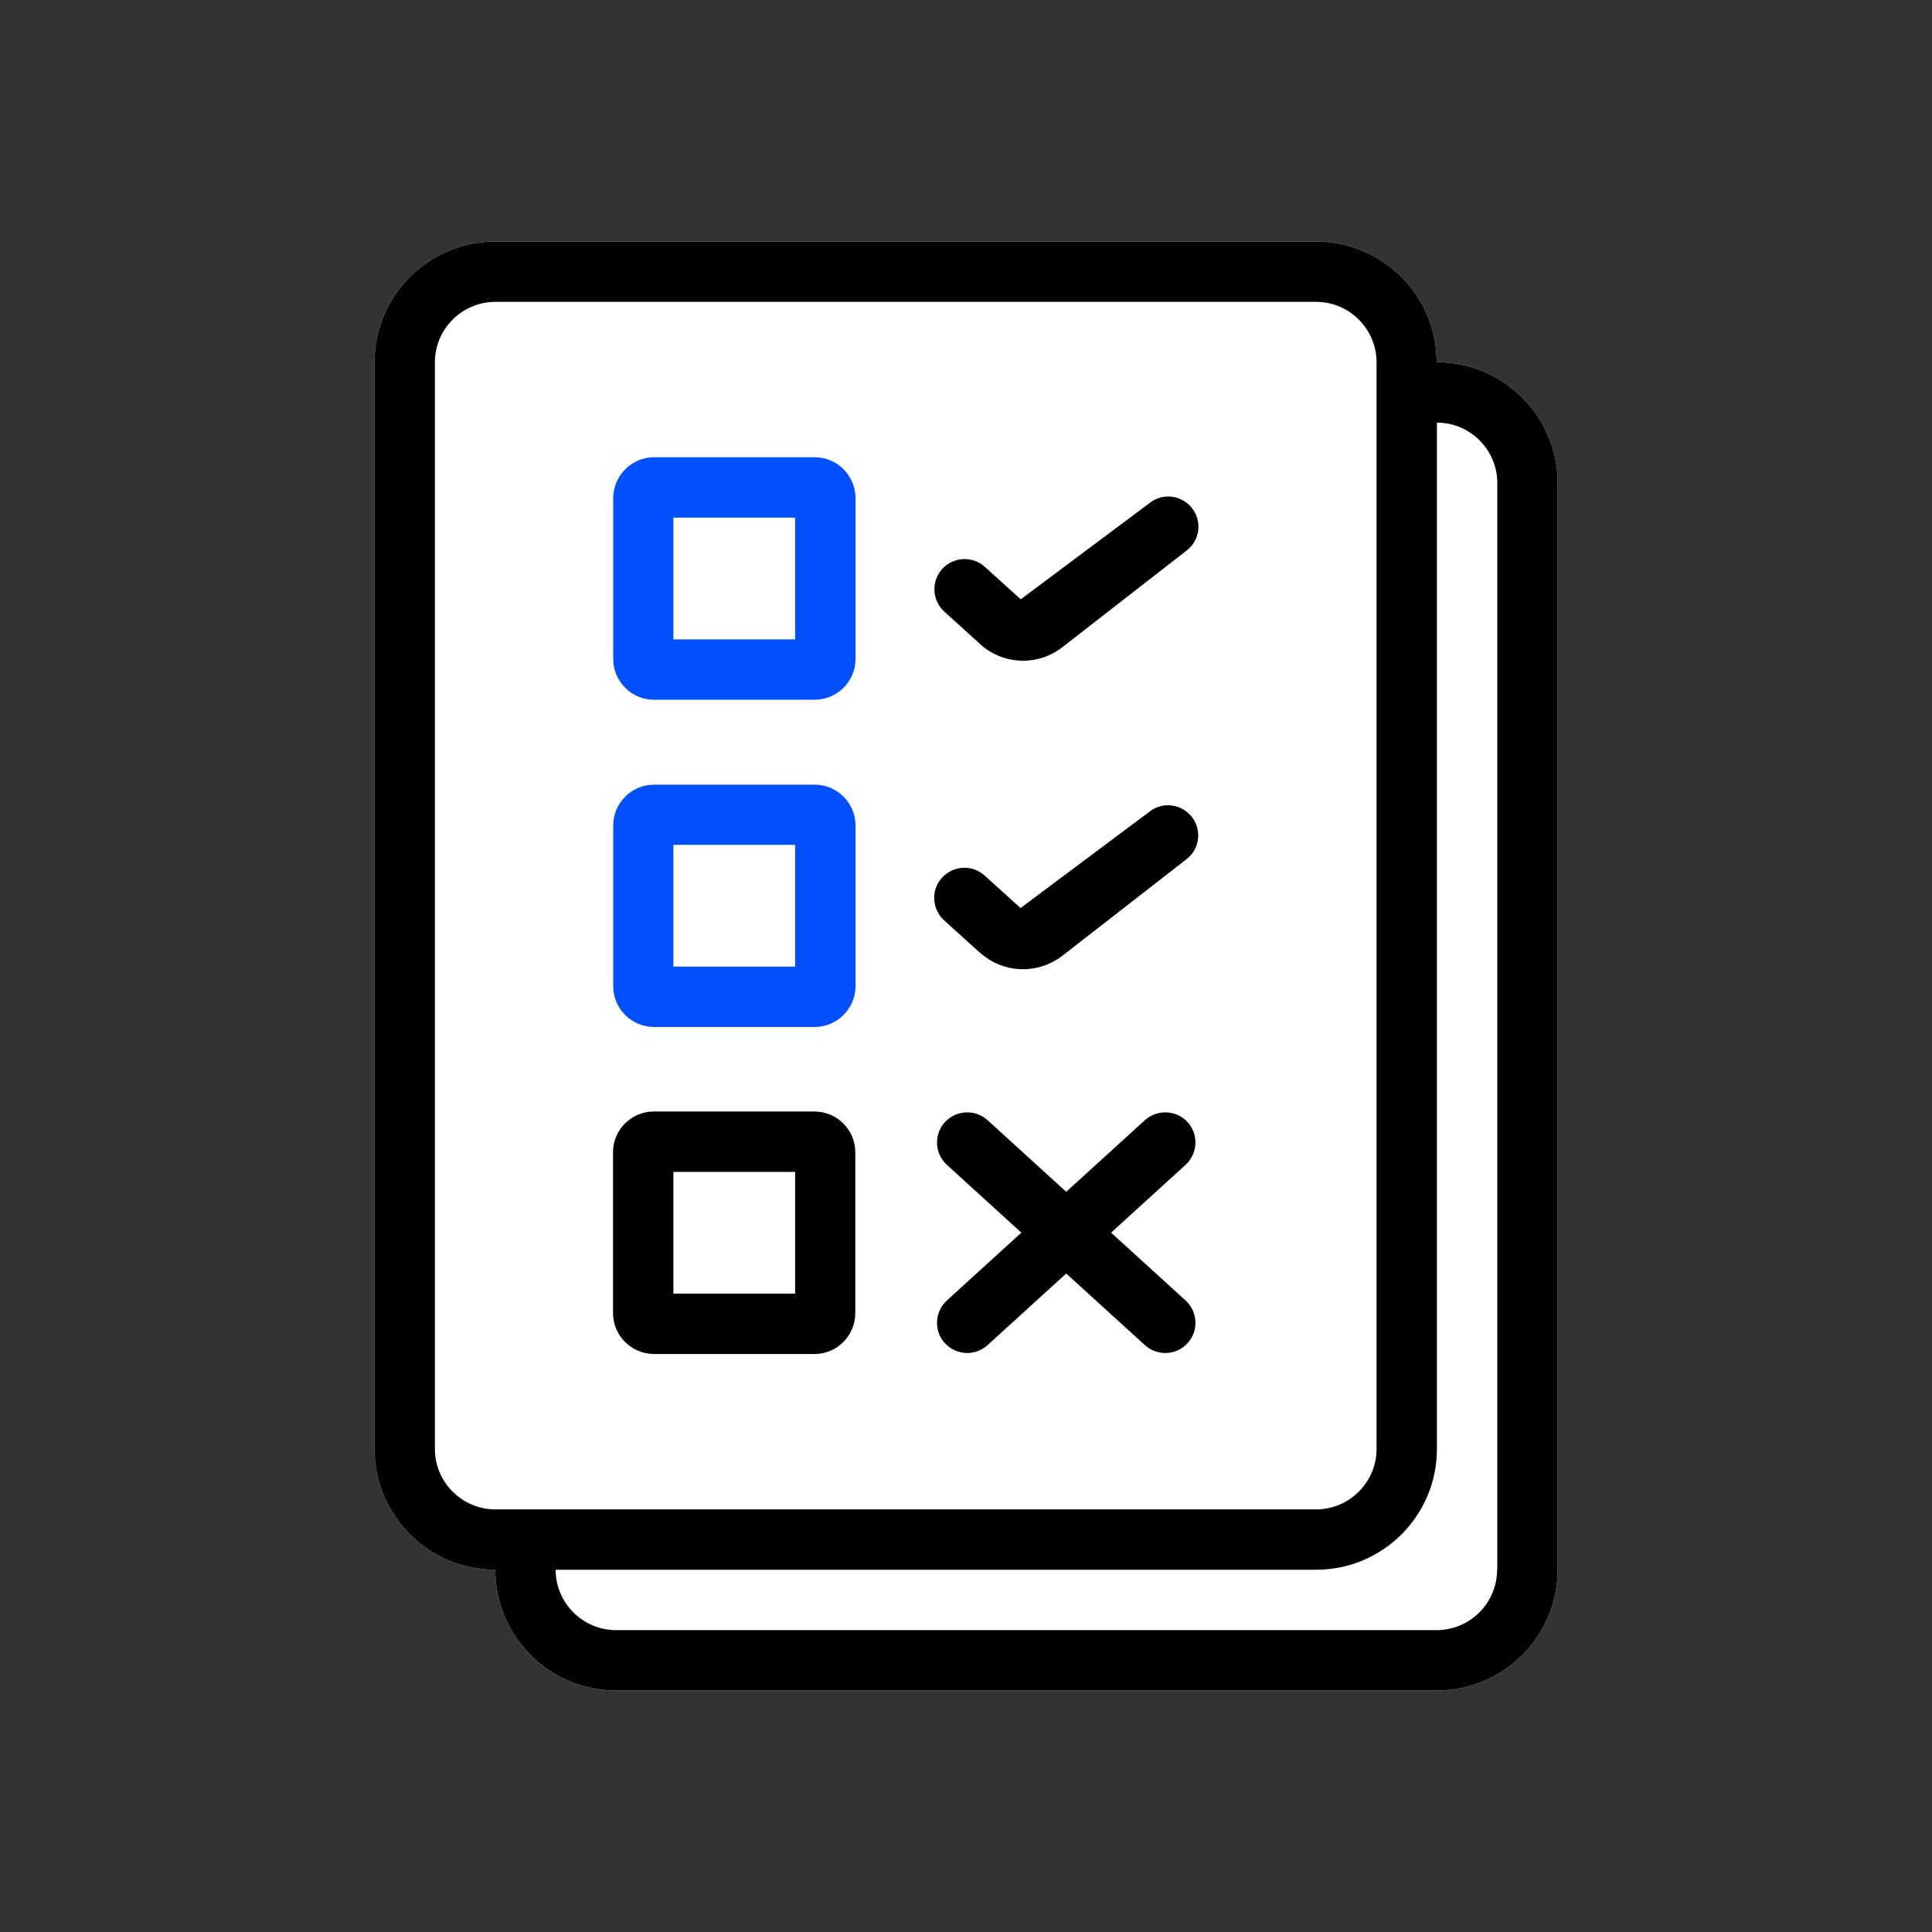
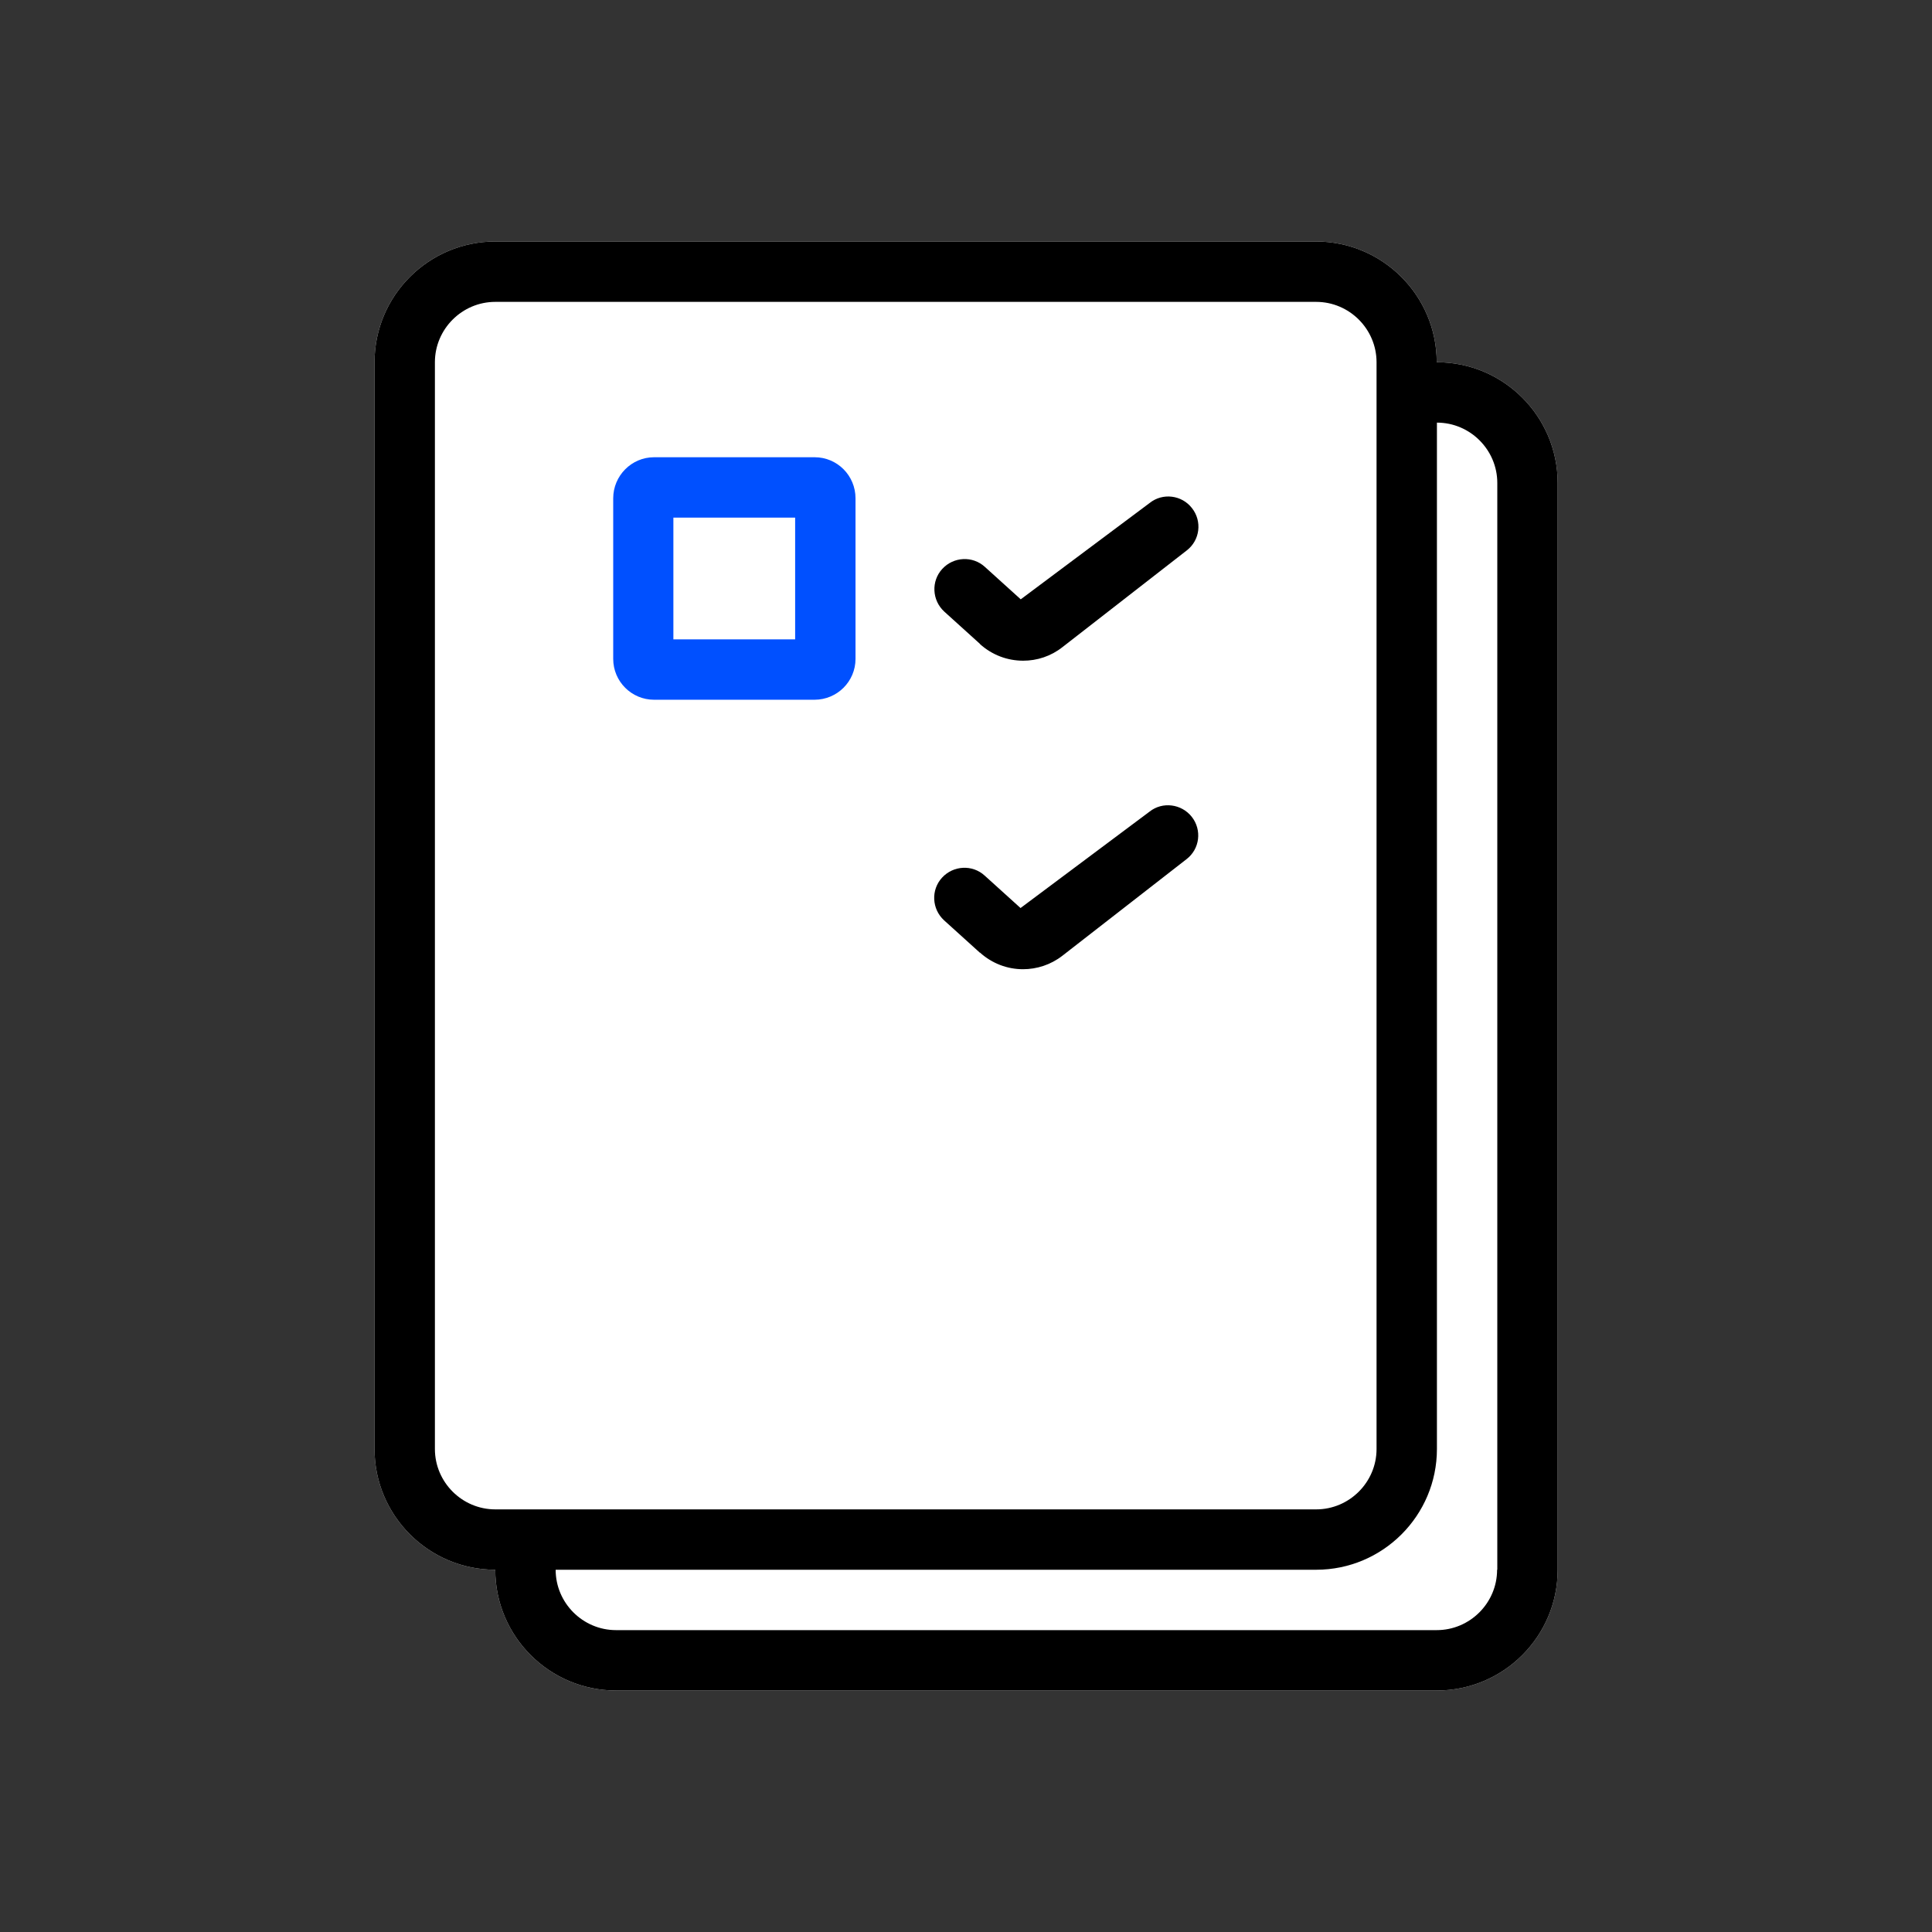
<svg xmlns="http://www.w3.org/2000/svg" id="_レイヤー_2" data-name="レイヤー 2" viewBox="0 0 96 96">
  <rect x="0" y="0" width="96" height="96" fill="#333333" stroke="none" />
  <defs>
    <style>
      .cls-1 {
        fill: none;
      }

      .cls-2 {
        fill: #fff;
      }

      .cls-3 {
        fill: #0050ff;
      }
    </style>
  </defs>
  <g id="_要素" data-name="要素">
    <g>
      <path class="cls-2" d="M71.39,18c0-3.31-2.69-6-6-6H24.61c-3.31,0-6,2.69-6,6v54c0,3.31,2.69,6,6,6,0,3.31,2.69,6,6,6h40.79c3.31,0,6-2.69,6-6V24c0-3.31-2.69-6-6-6Z" />
      <g>
        <g>
          <g>
            <path d="M71.39,18c0-3.31-2.69-6-6-6H24.61c-3.31,0-6,2.69-6,6v54c0,3.31,2.69,6,6,6,0,3.31,2.69,6,6,6h40.79c3.31,0,6-2.69,6-6V24c0-3.31-2.69-6-6-6ZM21.61,72V18c0-1.65,1.35-3,3-3h40.79c1.65,0,3,1.35,3,3v54c0,1.65-1.35,3-3,3H24.61c-1.65,0-3-1.35-3-3ZM74.39,78c0,1.65-1.35,3-3,3H30.61c-1.65,0-3-1.35-3-3h37.79c3.31,0,6-2.69,6-6V21c1.65,0,3,1.35,3,3v54Z" />
            <path d="M48.69,32c.61.55,1.37.83,2.15.83.69,0,1.38-.22,1.96-.68l6.17-4.8c.66-.51.77-1.45.26-2.1-.51-.66-1.46-.77-2.1-.26l-6.41,4.79-1.78-1.61c-.61-.56-1.56-.51-2.12.1-.56.61-.51,1.56.1,2.12l1.78,1.61Z" />
            <path d="M48.69,47.33c.61.55,1.37.83,2.14.83.69,0,1.38-.22,1.96-.67l6.17-4.8c.66-.51.77-1.45.26-2.1s-1.46-.77-2.1-.26l-6.41,4.79-1.78-1.61c-.61-.56-1.56-.51-2.12.1-.56.61-.51,1.56.1,2.12l1.78,1.61Z" />
-             <path d="M59.01,55.76c-.55-.61-1.51-.65-2.12-.1l-3.91,3.56-3.91-3.56c-.61-.55-1.56-.51-2.12.1-.56.62-.51,1.56.1,2.12l3.7,3.37-3.7,3.37c-.61.56-.66,1.51-.1,2.12.3.32.7.49,1.11.49.36,0,.72-.13,1.01-.39l3.91-3.56,3.91,3.56c.29.26.65.39,1.01.39.41,0,.81-.16,1.11-.49.56-.61.51-1.56-.1-2.12l-3.7-3.37,3.7-3.37c.61-.56.66-1.51.1-2.12Z" />
-             <path d="M32.49,67.28h7.98c1.12,0,2.03-.91,2.03-2.04v-7.98c0-1.12-.91-2.03-2.03-2.03h-7.98c-1.12,0-2.03.91-2.03,2.03v7.98c0,1.12.91,2.04,2.04,2.04ZM33.46,58.23h6.05v6.05h-6.05v-6.05Z" />
          </g>
          <path class="cls-3" d="M40.48,34.77h-7.98c-1.12,0-2.03-.91-2.03-2.03v-7.98c0-1.12.91-2.04,2.03-2.04h7.98c1.12,0,2.03.91,2.03,2.04v7.98c0,1.12-.91,2.03-2.04,2.03ZM33.46,31.77h6.05v-6.05h-6.05v6.05Z" />
-           <path class="cls-3" d="M40.48,51.03h-7.98c-1.12,0-2.03-.91-2.03-2.03v-7.98c0-1.12.91-2.03,2.03-2.03h7.98c1.12,0,2.03.91,2.03,2.03v7.98c0,1.12-.91,2.03-2.04,2.03ZM33.46,48.03h6.05v-6.05h-6.05v6.05Z" />
        </g>
        <path class="cls-1" d="M0,12v72c0,6.6,5.4,12,12,12h72c6.6,0,12-5.4,12-12V12c0-6.6-5.4-12-12-12H12C5.4,0,0,5.4,0,12Z" />
      </g>
    </g>
  </g>
</svg>